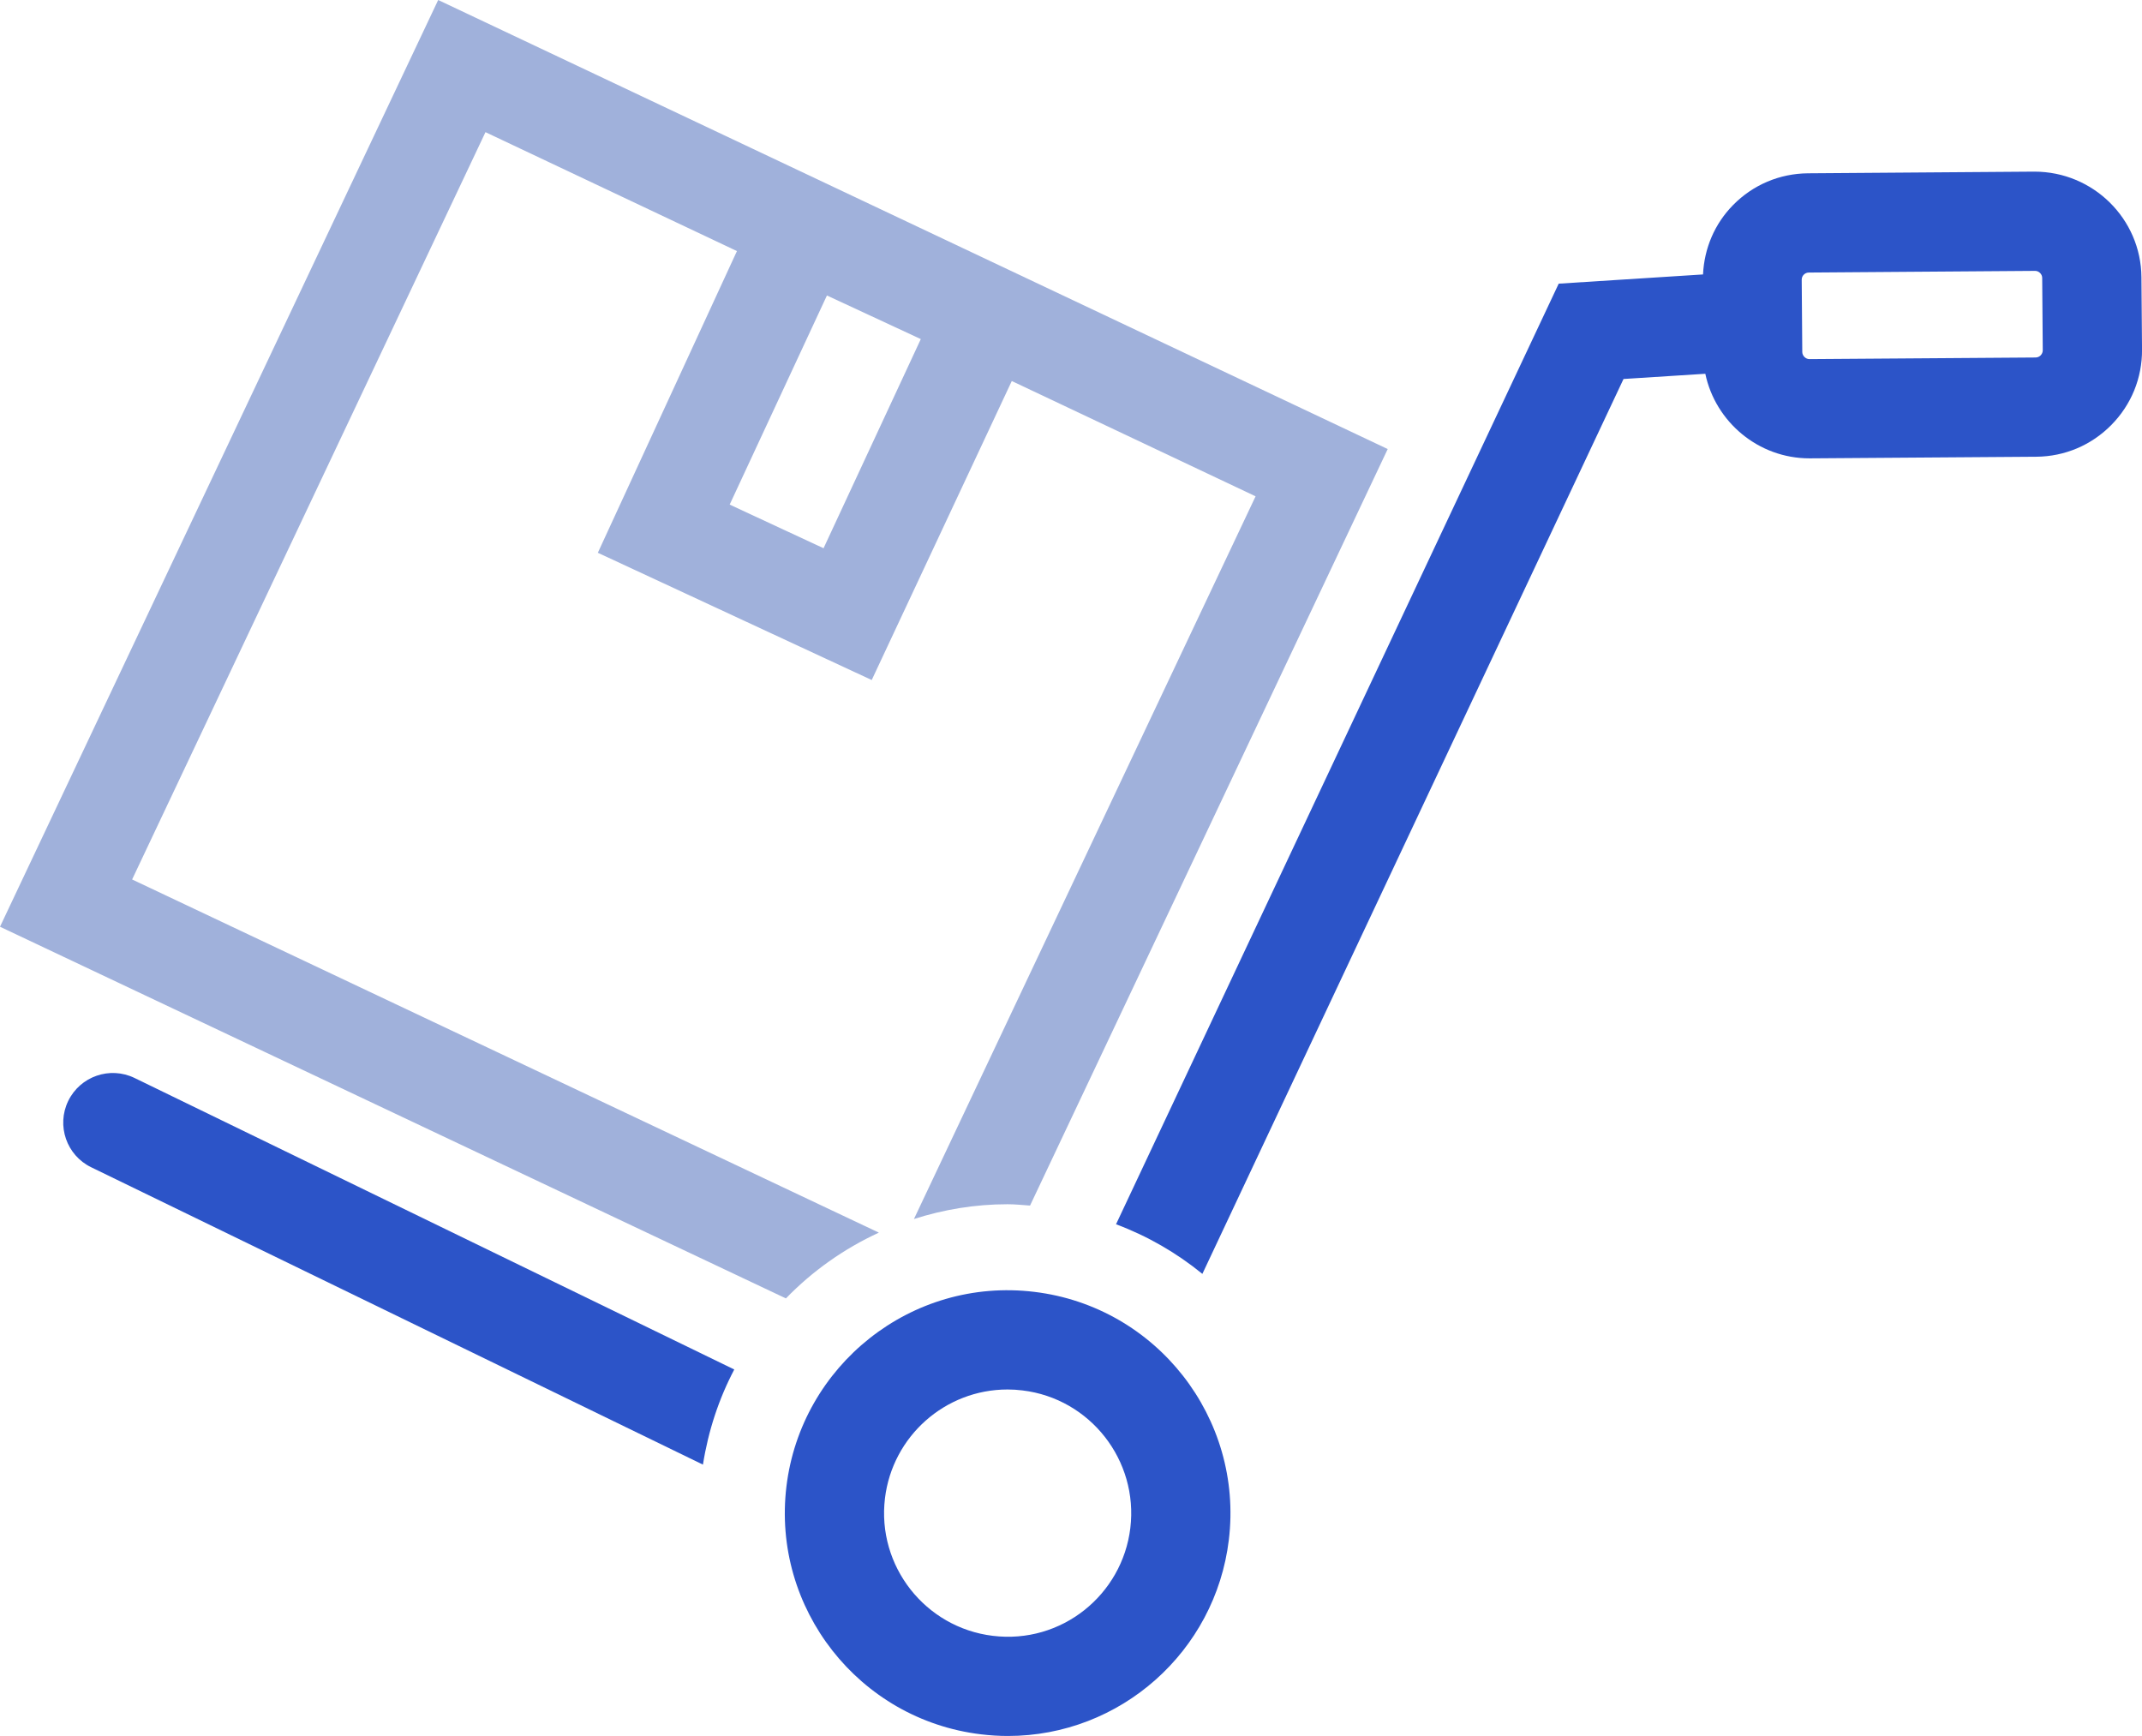
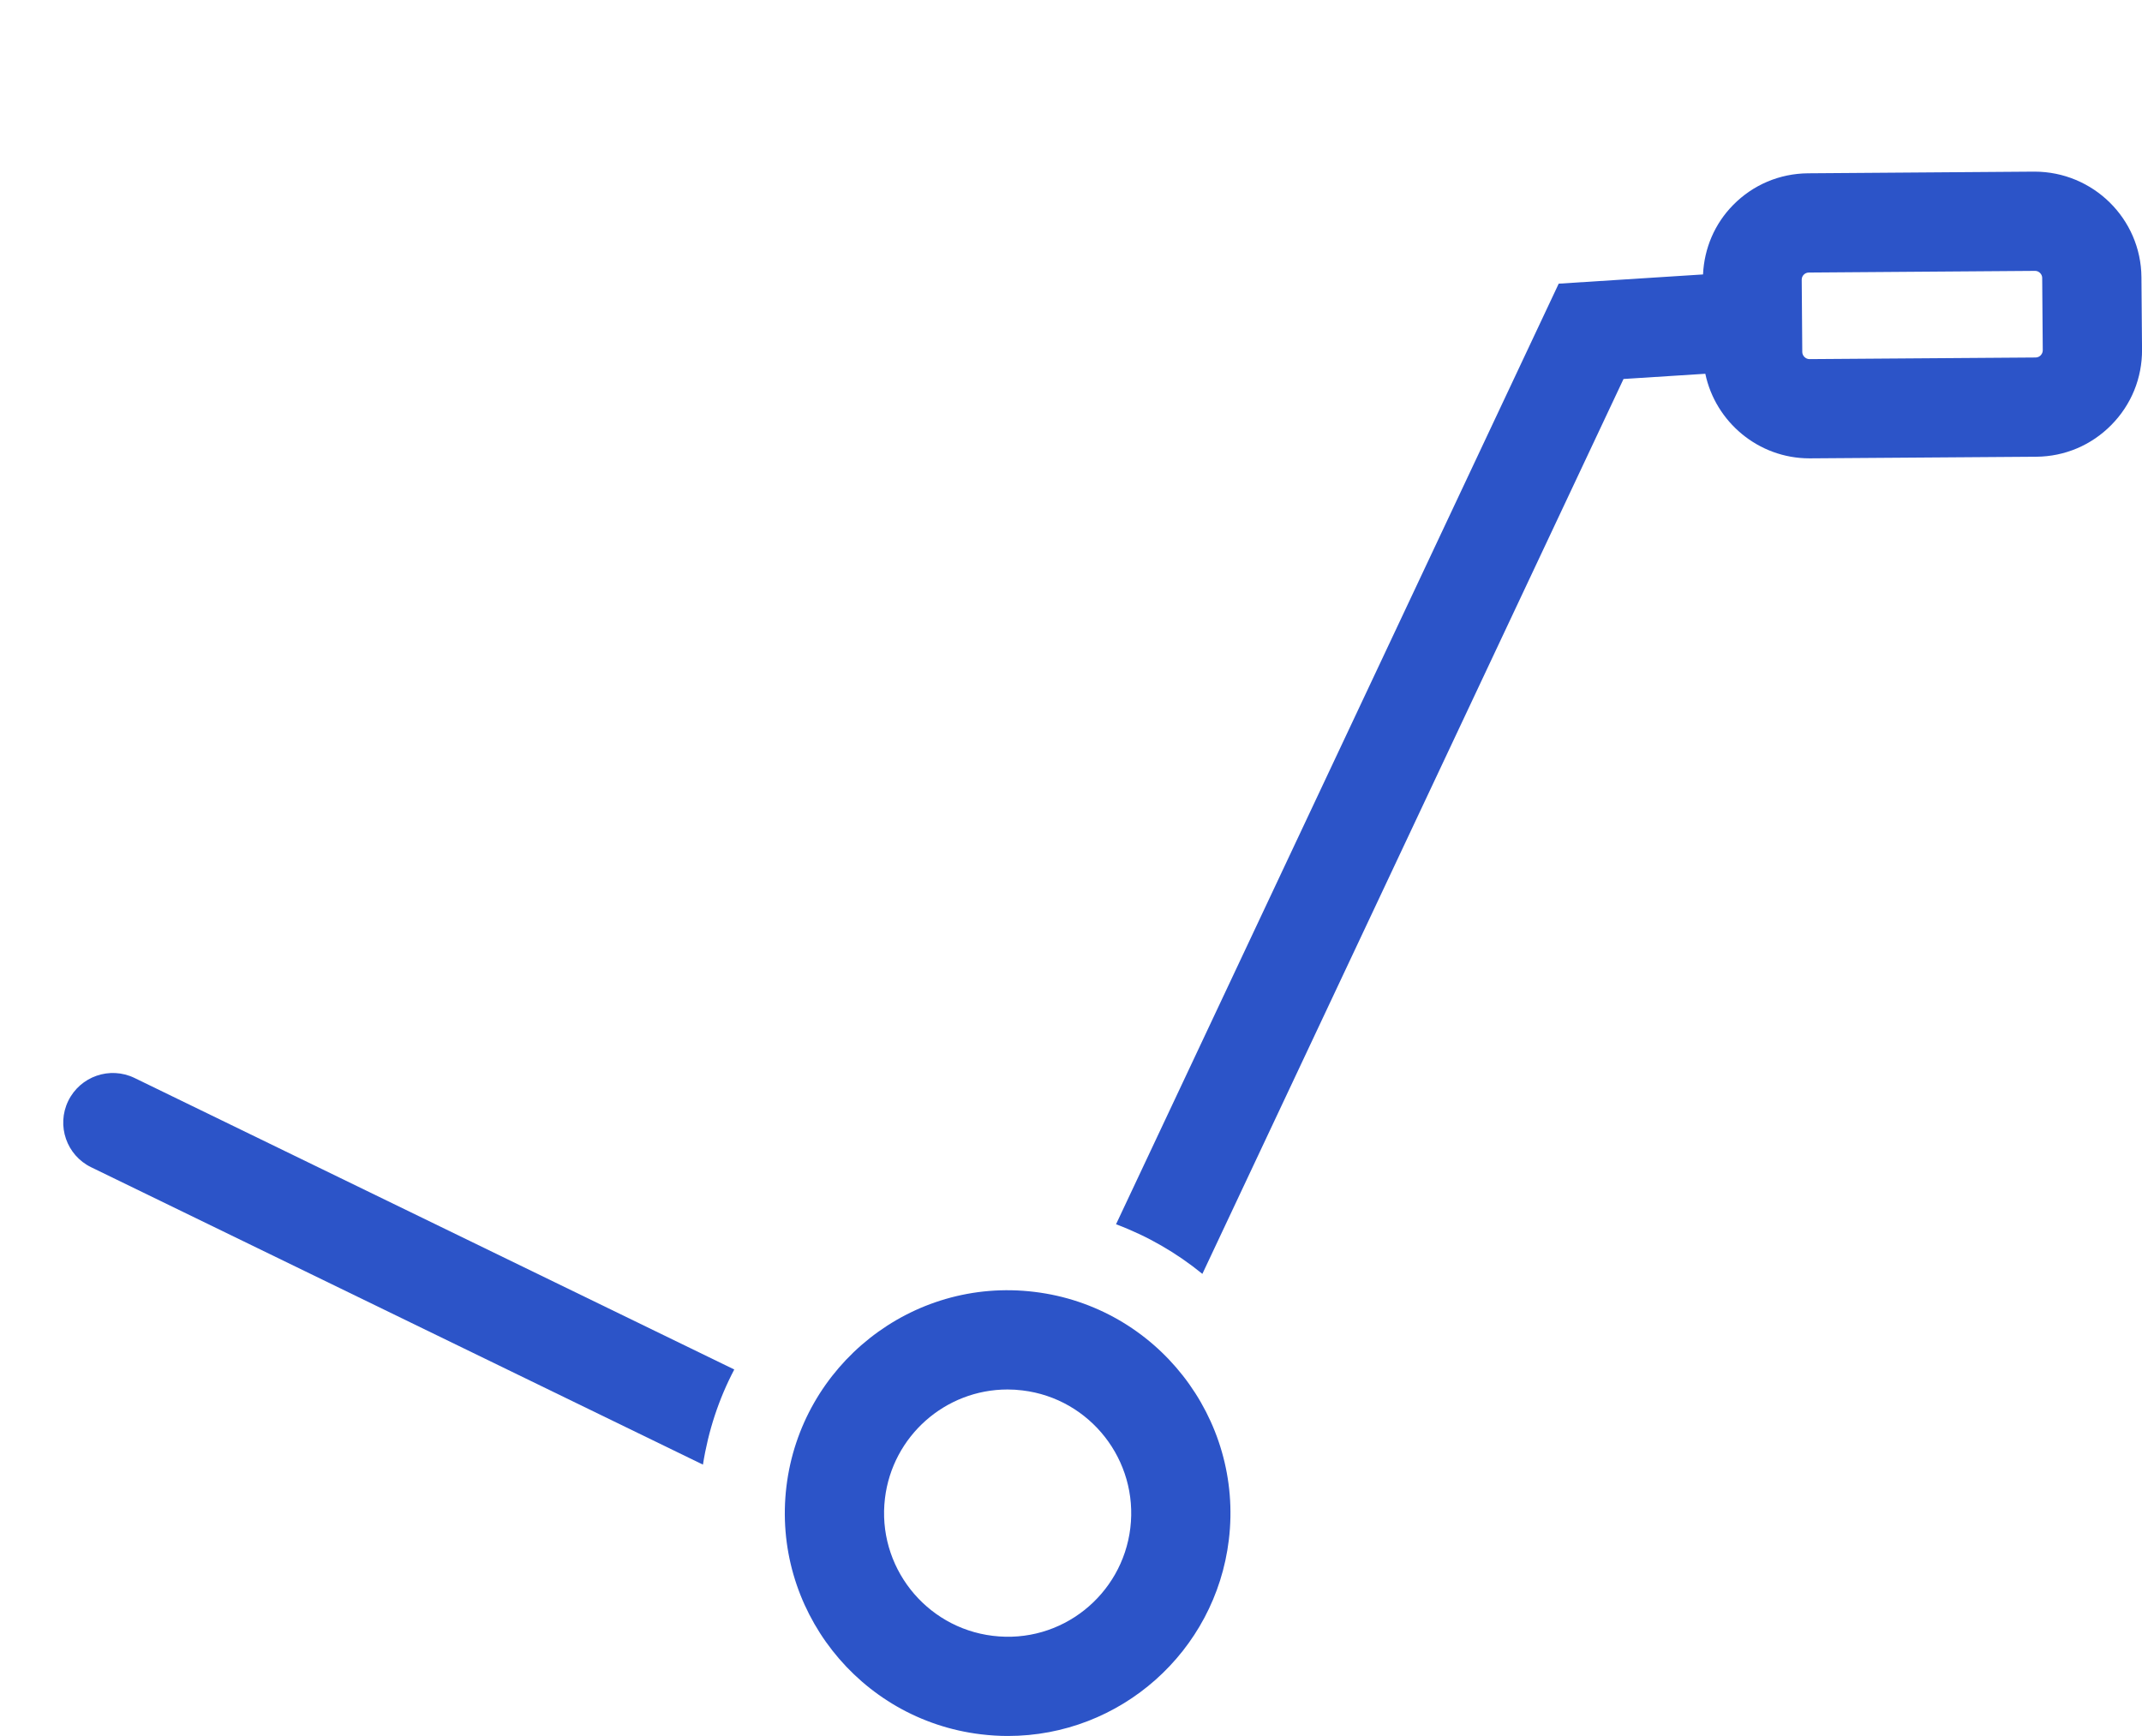
<svg xmlns="http://www.w3.org/2000/svg" xmlns:xlink="http://www.w3.org/1999/xlink" version="1.1" id="Layer_1" x="0px" y="0px" width="75.549px" height="61.224px" viewBox="0 0 75.549 61.224" enable-background="new 0 0 75.549 61.224" xml:space="preserve">
  <g>
    <defs>
      <rect id="SVGID_1_" y="0" width="75.549" height="61.224" />
    </defs>
    <clipPath id="SVGID_2_">
      <use xlink:href="#SVGID_1_" overflow="visible" />
    </clipPath>
    <path clip-path="url(#SVGID_2_)" fill="#2C54C8" d="M4.746,38.018c-0.871-0.422-1.916-0.059-2.34,0.81   c-0.422,0.871-0.058,1.918,0.811,2.339l21.576,10.487c0.189-1.198,0.564-2.328,1.105-3.355L4.746,38.018z" />
    <path clip-path="url(#SVGID_2_)" fill="#2C54C8" d="M75.529,9.774c-0.016-2.051-1.697-3.721-3.777-3.721l-7.984,0.059   c-1,0.008-1.938,0.404-2.641,1.119c-0.654,0.664-1.018,1.53-1.061,2.448l-5.09,0.325L39.363,43.177   c1.119,0.419,2.143,1.014,3.045,1.75l14.854-31.561l2.885-0.184c0.357,1.7,1.873,2.983,3.672,2.983h0.027l7.979-0.057   c1-0.009,1.939-0.406,2.643-1.121c0.705-0.715,1.088-1.658,1.082-2.657L75.529,9.774z M71.975,12.532   c-0.033,0.034-0.092,0.074-0.174,0.076l-7.98,0.057h-0.002c-0.133,0-0.25-0.117-0.252-0.249l-0.02-2.554   c0-0.083,0.039-0.141,0.073-0.175c0.034-0.034,0.093-0.075,0.175-0.075l7.986-0.059c0.131,0,0.248,0.116,0.248,0.247l0.02,2.556   C72.049,12.437,72.008,12.496,71.975,12.532" />
-     <path clip-path="url(#SVGID_2_)" fill="#A0B1DB" d="M15.455,0L0,32.684l27.719,13.108c0.935-0.965,2.047-1.752,3.279-2.32   L4.66,31.017L17.123,4.661l8.869,4.194l-4.906,10.64l9.66,4.488l4.94-10.545l8.599,4.066l-12.05,25.488   c1.044-0.334,2.152-0.521,3.3-0.521c0.264,0,0.53,0.028,0.795,0.047l12.615-26.681L15.455,0z M29.047,19.335l-3.311-1.539   l3.43-7.375l3.311,1.538L29.047,19.335z" />
    <path clip-path="url(#SVGID_2_)" fill="#2C54C8" d="M35.549,61.224c-0.315,0-0.633-0.02-0.955-0.059   c-4.301-0.52-7.377-4.444-6.856-8.744c0.516-4.256,4.397-7.389,8.748-6.859c4.303,0.522,7.377,4.447,6.855,8.75   C42.865,58.251,39.514,61.224,35.549,61.224 M35.537,49.004c-2.201,0-4.059,1.649-4.324,3.837   c-0.289,2.384,1.416,4.561,3.803,4.851c2.421,0.297,4.566-1.441,4.851-3.8c0.289-2.389-1.416-4.567-3.803-4.855   C35.889,49.015,35.711,49.004,35.537,49.004" />
  </g>
</svg>